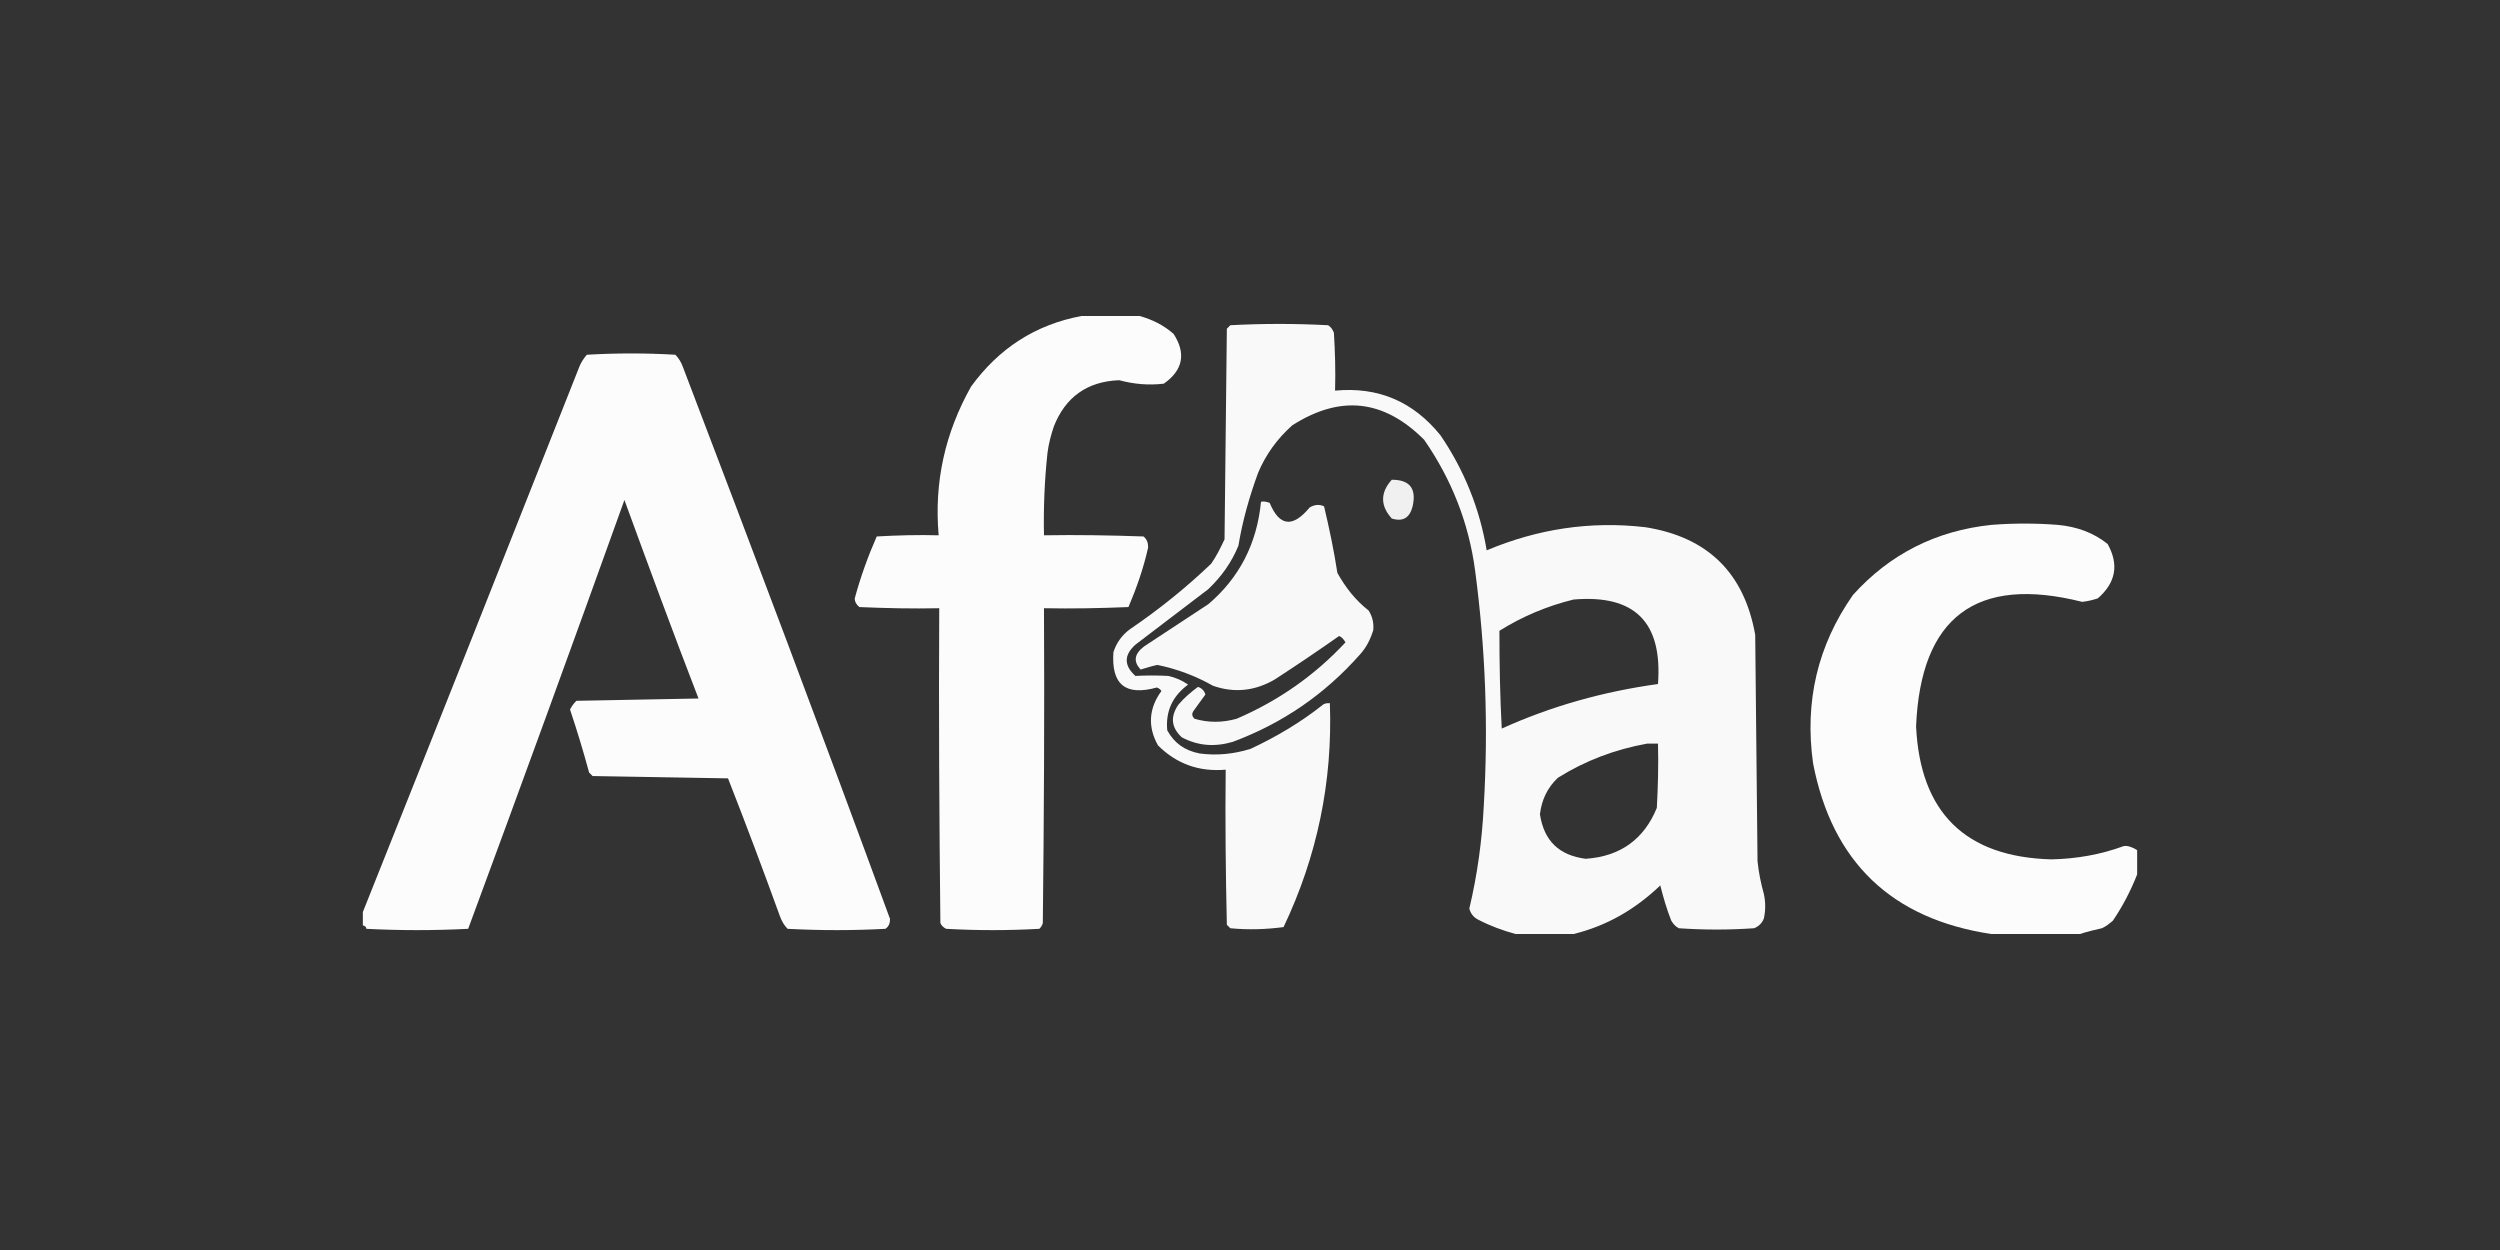
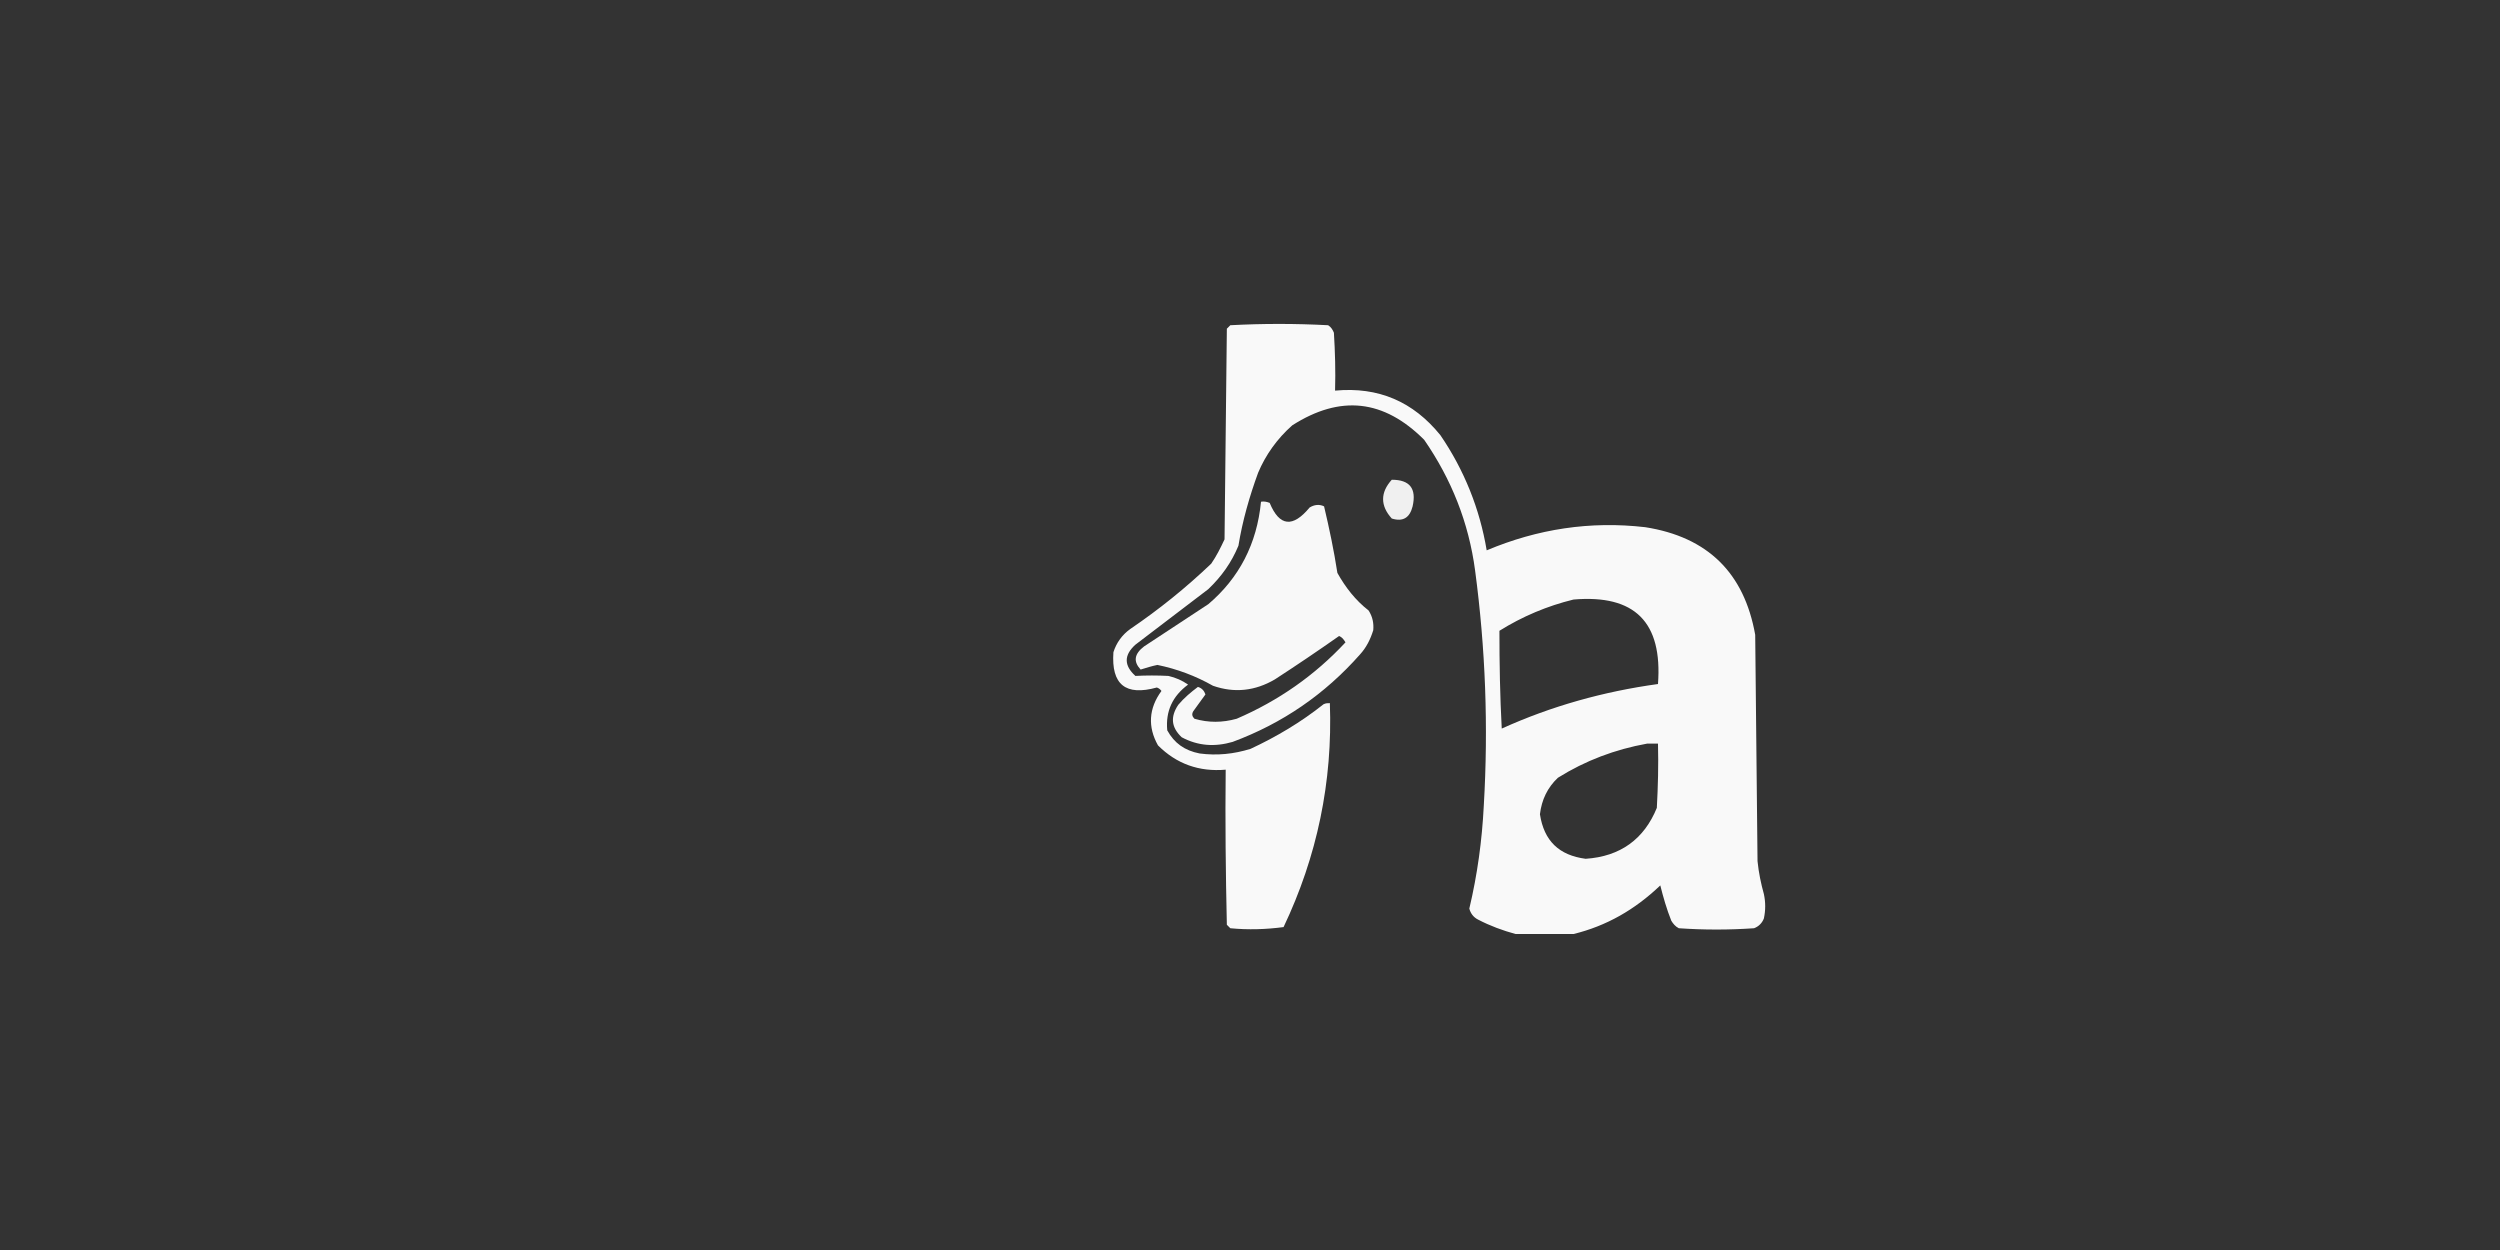
<svg xmlns="http://www.w3.org/2000/svg" version="1.1" id="Layer_1" x="0px" y="0px" viewBox="0 0 432 216" style="enable-background:new 0 0 432 216;" xml:space="preserve">
  <rect x="0" y="0" width="432" height="216" fill="#333333" stroke="none" />
  <style type="text/css">
	.st0{opacity:0.982;fill-rule:evenodd;clip-rule:evenodd;fill:#FFFFFF;enable-background:new    ;}
	.st1{opacity:0.971;fill-rule:evenodd;clip-rule:evenodd;fill:#FFFFFF;enable-background:new    ;}
	.st2{opacity:0.984;fill-rule:evenodd;clip-rule:evenodd;fill:#FFFFFF;enable-background:new    ;}
	.st3{opacity:0.922;fill-rule:evenodd;clip-rule:evenodd;fill:#FFFFFF;enable-background:new    ;}
	.st4{opacity:0.964;fill-rule:evenodd;clip-rule:evenodd;fill:#FFFFFF;enable-background:new    ;}
</style>
  <g>
    <g>
-       <path class="st0" d="M186.9,54.6c3.3,0,6.6,0,10,0c2.2,0.6,4.2,1.6,5.9,3.1c2.2,3.4,1.6,6.3-1.7,8.6c-2.6,0.3-5.1,0.1-7.7-0.6    c-5.5,0.2-9.3,2.9-11.3,8c-0.5,1.5-0.9,3-1.1,4.6c-0.5,4.7-0.7,9.4-0.6,14.2c5.7-0.1,11.5,0,17.2,0.2c0.6,0.5,0.8,1.1,0.8,1.9    c-0.8,3.6-2,7-3.4,10.3c-4.9,0.2-9.7,0.3-14.6,0.2c0.1,18.1,0,36.3-0.2,54.4c-0.1,0.4-0.3,0.7-0.6,1c-5.4,0.3-10.7,0.3-16.1,0    c-0.4-0.2-0.8-0.5-1-1c-0.2-18.1-0.3-36.3-0.2-54.4c-4.6,0.1-9.2,0-13.8-0.2c-0.5-0.4-0.8-0.9-0.8-1.5c1-3.7,2.3-7.3,3.8-10.7    c3.6-0.2,7.1-0.3,10.7-0.2c-0.8-9.2,1.1-17.7,5.6-25.7C172.6,60.2,178.9,56.1,186.9,54.6z" />
-     </g>
+       </g>
    <g>
      <path class="st1" d="M271.9,161.4c-3.3,0-6.6,0-10,0c-2.2-0.6-4.4-1.4-6.5-2.5c-0.8-0.4-1.3-1.1-1.5-1.9    c1.4-5.9,2.2-11.8,2.5-17.8c0.8-13.6,0.3-27.1-1.5-40.6c-1.1-8.3-4.1-15.8-8.8-22.6c-7-7-14.5-7.8-22.8-2.5    c-2.6,2.3-4.6,5.1-5.9,8.2c-1.5,4.1-2.7,8.3-3.4,12.6c-1.2,2.9-2.9,5.3-5.2,7.5c-4.2,3.2-8.4,6.4-12.6,9.6c-2,1.8-2,3.6,0,5.4    c1.9-0.1,3.8-0.1,5.7,0c1.3,0.3,2.4,0.8,3.4,1.5c-2.7,2-3.9,4.6-3.6,7.9c1.2,2.2,3,3.5,5.6,4c3,0.4,5.9,0.1,8.8-0.8    c4.5-2.1,8.7-4.6,12.6-7.7c0.4-0.2,0.7-0.2,1.1-0.2c0.5,13.6-2.2,26.5-8,38.7c-3,0.4-6.1,0.5-9.2,0.2c-0.2-0.2-0.4-0.4-0.6-0.6    c-0.2-8.9-0.3-17.9-0.2-26.8c-4.6,0.4-8.5-1-11.7-4.2c-1.8-3.2-1.6-6.4,0.6-9.4c-0.2-0.3-0.5-0.5-0.8-0.6    c-5.4,1.5-7.9-0.5-7.5-6.1c0.5-1.6,1.5-3,2.9-4c5-3.4,9.6-7.1,14-11.3c0.9-1.3,1.6-2.7,2.3-4.2c0.1-12.1,0.3-24.3,0.4-36.4    c0.2-0.2,0.4-0.4,0.6-0.6c5.6-0.3,11.2-0.3,16.9,0c0.5,0.3,0.8,0.8,1,1.3c0.2,3.3,0.3,6.6,0.2,10c7.5-0.7,13.5,1.9,18.2,7.7    c4.1,6,6.8,12.7,8,19.9c8.8-3.7,17.9-5.1,27.4-4c10.8,1.7,17.1,7.9,19,18.6c0.1,13,0.3,26.1,0.4,39.1c0.2,2,0.6,3.9,1.1,5.7    c0.3,1.4,0.3,2.8,0,4.2c-0.3,0.8-0.9,1.4-1.7,1.7c-4.3,0.3-8.7,0.3-13,0c-0.6-0.3-1-0.8-1.3-1.3c-0.8-2-1.4-4.1-1.9-6.1    C282.5,157.2,277.6,160,271.9,161.4z M271.9,103.6c10.6-0.9,15.4,3.9,14.6,14.6c-9.4,1.3-18.4,3.8-27,7.7    c-0.3-5.6-0.4-11.2-0.4-16.9C263.1,106.5,267.4,104.7,271.9,103.6z M284.6,128.5c0.6,0,1.3,0,1.9,0c0.1,3.7,0,7.4-0.2,11.1    c-2.2,5.4-6.3,8.4-12.3,8.8c-4.6-0.6-7.2-3.1-7.9-7.7c0.3-2.5,1.3-4.6,3.1-6.3C274,131.4,279.1,129.5,284.6,128.5z" />
    </g>
    <g>
-       <path class="st2" d="M62.7,159.9c0-0.8,0-1.5,0-2.3c12.5-31.3,25-62.8,37.4-94.2c0.3-0.8,0.8-1.5,1.3-2.1c5.1-0.3,10.2-0.3,15.3,0    c0.6,0.6,1,1.3,1.3,2.1c12.1,31.7,24.1,63.5,35.8,95.4c0,0.7-0.2,1.3-0.8,1.7c-5.6,0.3-11.2,0.3-16.9,0c-0.6-0.6-1-1.3-1.3-2.1    c-2.9-8-5.9-16-9-23.9c-7.8-0.1-15.6-0.3-23.4-0.4c-0.2-0.2-0.4-0.4-0.6-0.6c-1-3.7-2.1-7.3-3.3-10.9c0.3-0.6,0.7-1.1,1.1-1.5    c7-0.1,14-0.3,21.1-0.4c-4.4-11.4-8.6-22.8-12.8-34.3c-8.9,24.8-17.9,49.5-27,74.1c-5.9,0.3-11.7,0.3-17.6,0    C63.3,160.2,63.1,160,62.7,159.9z" />
-     </g>
+       </g>
    <g>
      <path class="st3" d="M240.5,82.9c3.1,0,4.3,1.5,3.6,4.6c-0.5,2-1.7,2.7-3.6,2.1C238.5,87.4,238.5,85.1,240.5,82.9z" />
    </g>
    <g>
      <path class="st4" d="M217.9,86.7c0.5-0.1,1,0,1.5,0.2c1.7,4.1,4,4.3,6.9,0.8c0.8-0.5,1.7-0.6,2.5-0.2c0.9,3.8,1.7,7.6,2.3,11.5    c1.4,2.5,3.1,4.7,5.4,6.5c0.7,1.1,0.9,2.2,0.8,3.4c-0.5,1.6-1.2,3-2.3,4.2c-6.1,6.9-13.4,11.9-22,15.1c-3.1,0.9-6,0.7-8.8-0.8    c-1.8-1.7-2-3.5-0.6-5.6c1-1.2,2.2-2.2,3.4-3.1c0.7,0.2,1.1,0.7,1.3,1.3c-0.7,1-1.4,1.9-2.1,2.9c-0.3,0.5-0.2,0.9,0.2,1.3    c2.4,0.7,4.8,0.7,7.3,0c7.2-3.1,13.5-7.5,18.8-13.2c-0.3-0.5-0.6-0.9-1.1-1.1c-3.7,2.6-7.4,5.1-11.1,7.5c-3.4,2-7,2.4-10.7,1.1    c-3-1.7-6.2-2.9-9.6-3.6c-1,0.2-1.9,0.5-2.9,0.8c-1.3-1.4-1.1-2.7,0.6-4c3.7-2.4,7.4-4.9,11.1-7.3C214.1,99.9,217.2,94,217.9,86.7    z" />
    </g>
    <g>
-       <path class="st0" d="M369.3,146.9c0,1.4,0,2.8,0,4.2c-1.1,2.8-2.5,5.5-4.2,8c-0.6,0.5-1.2,1-1.9,1.3c-1.3,0.3-2.6,0.6-3.8,1    c-5.1,0-10.2,0-15.3,0c-17.2-2.6-27.5-12.4-30.8-29.5c-1.5-10.7,0.8-20.4,6.9-29.1c6.4-7.1,14.4-11.1,23.9-12.1    c3.8-0.3,7.7-0.3,11.5,0c3.2,0.3,6.1,1.3,8.6,3.3c2,3.6,1.4,6.7-1.7,9.4c-0.9,0.3-1.8,0.5-2.7,0.6c-18.3-4.6-27.9,2.6-28.7,21.5    c0.7,14.9,8.5,22.6,23.4,23c4.3-0.1,8.4-0.8,12.5-2.3C367.7,146.1,368.5,146.4,369.3,146.9z" />
-     </g>
+       </g>
  </g>
</svg>